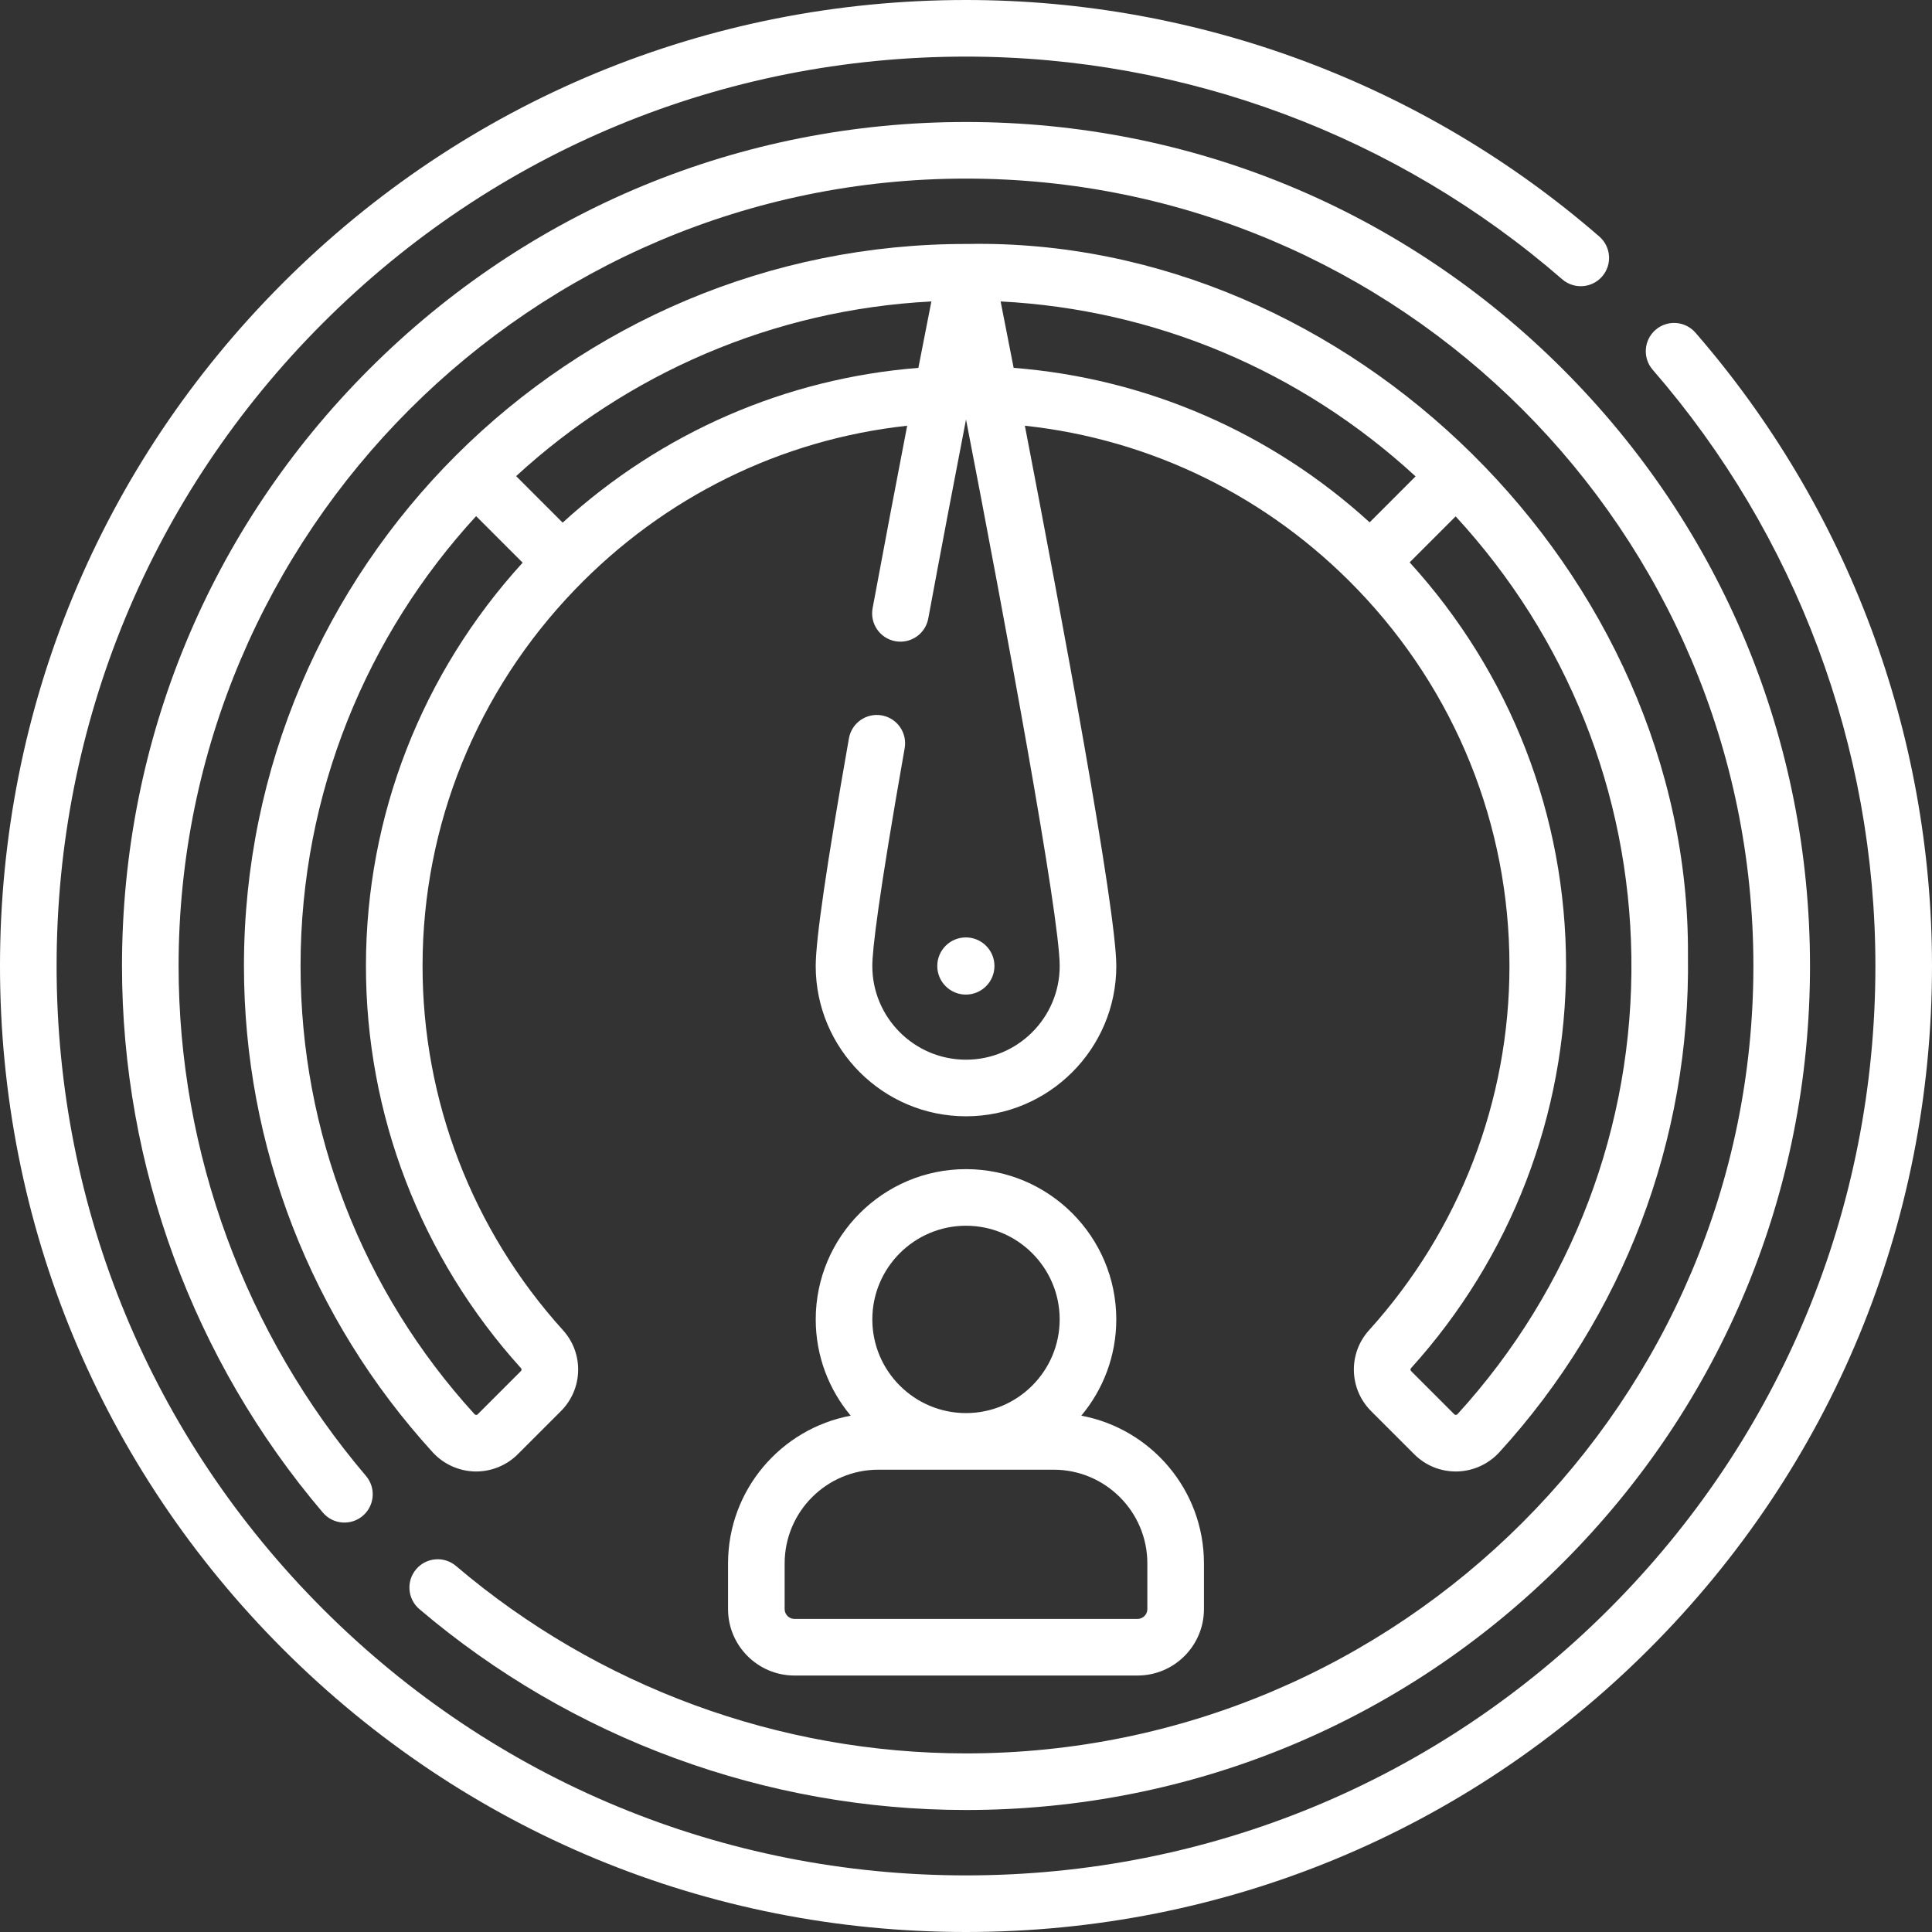
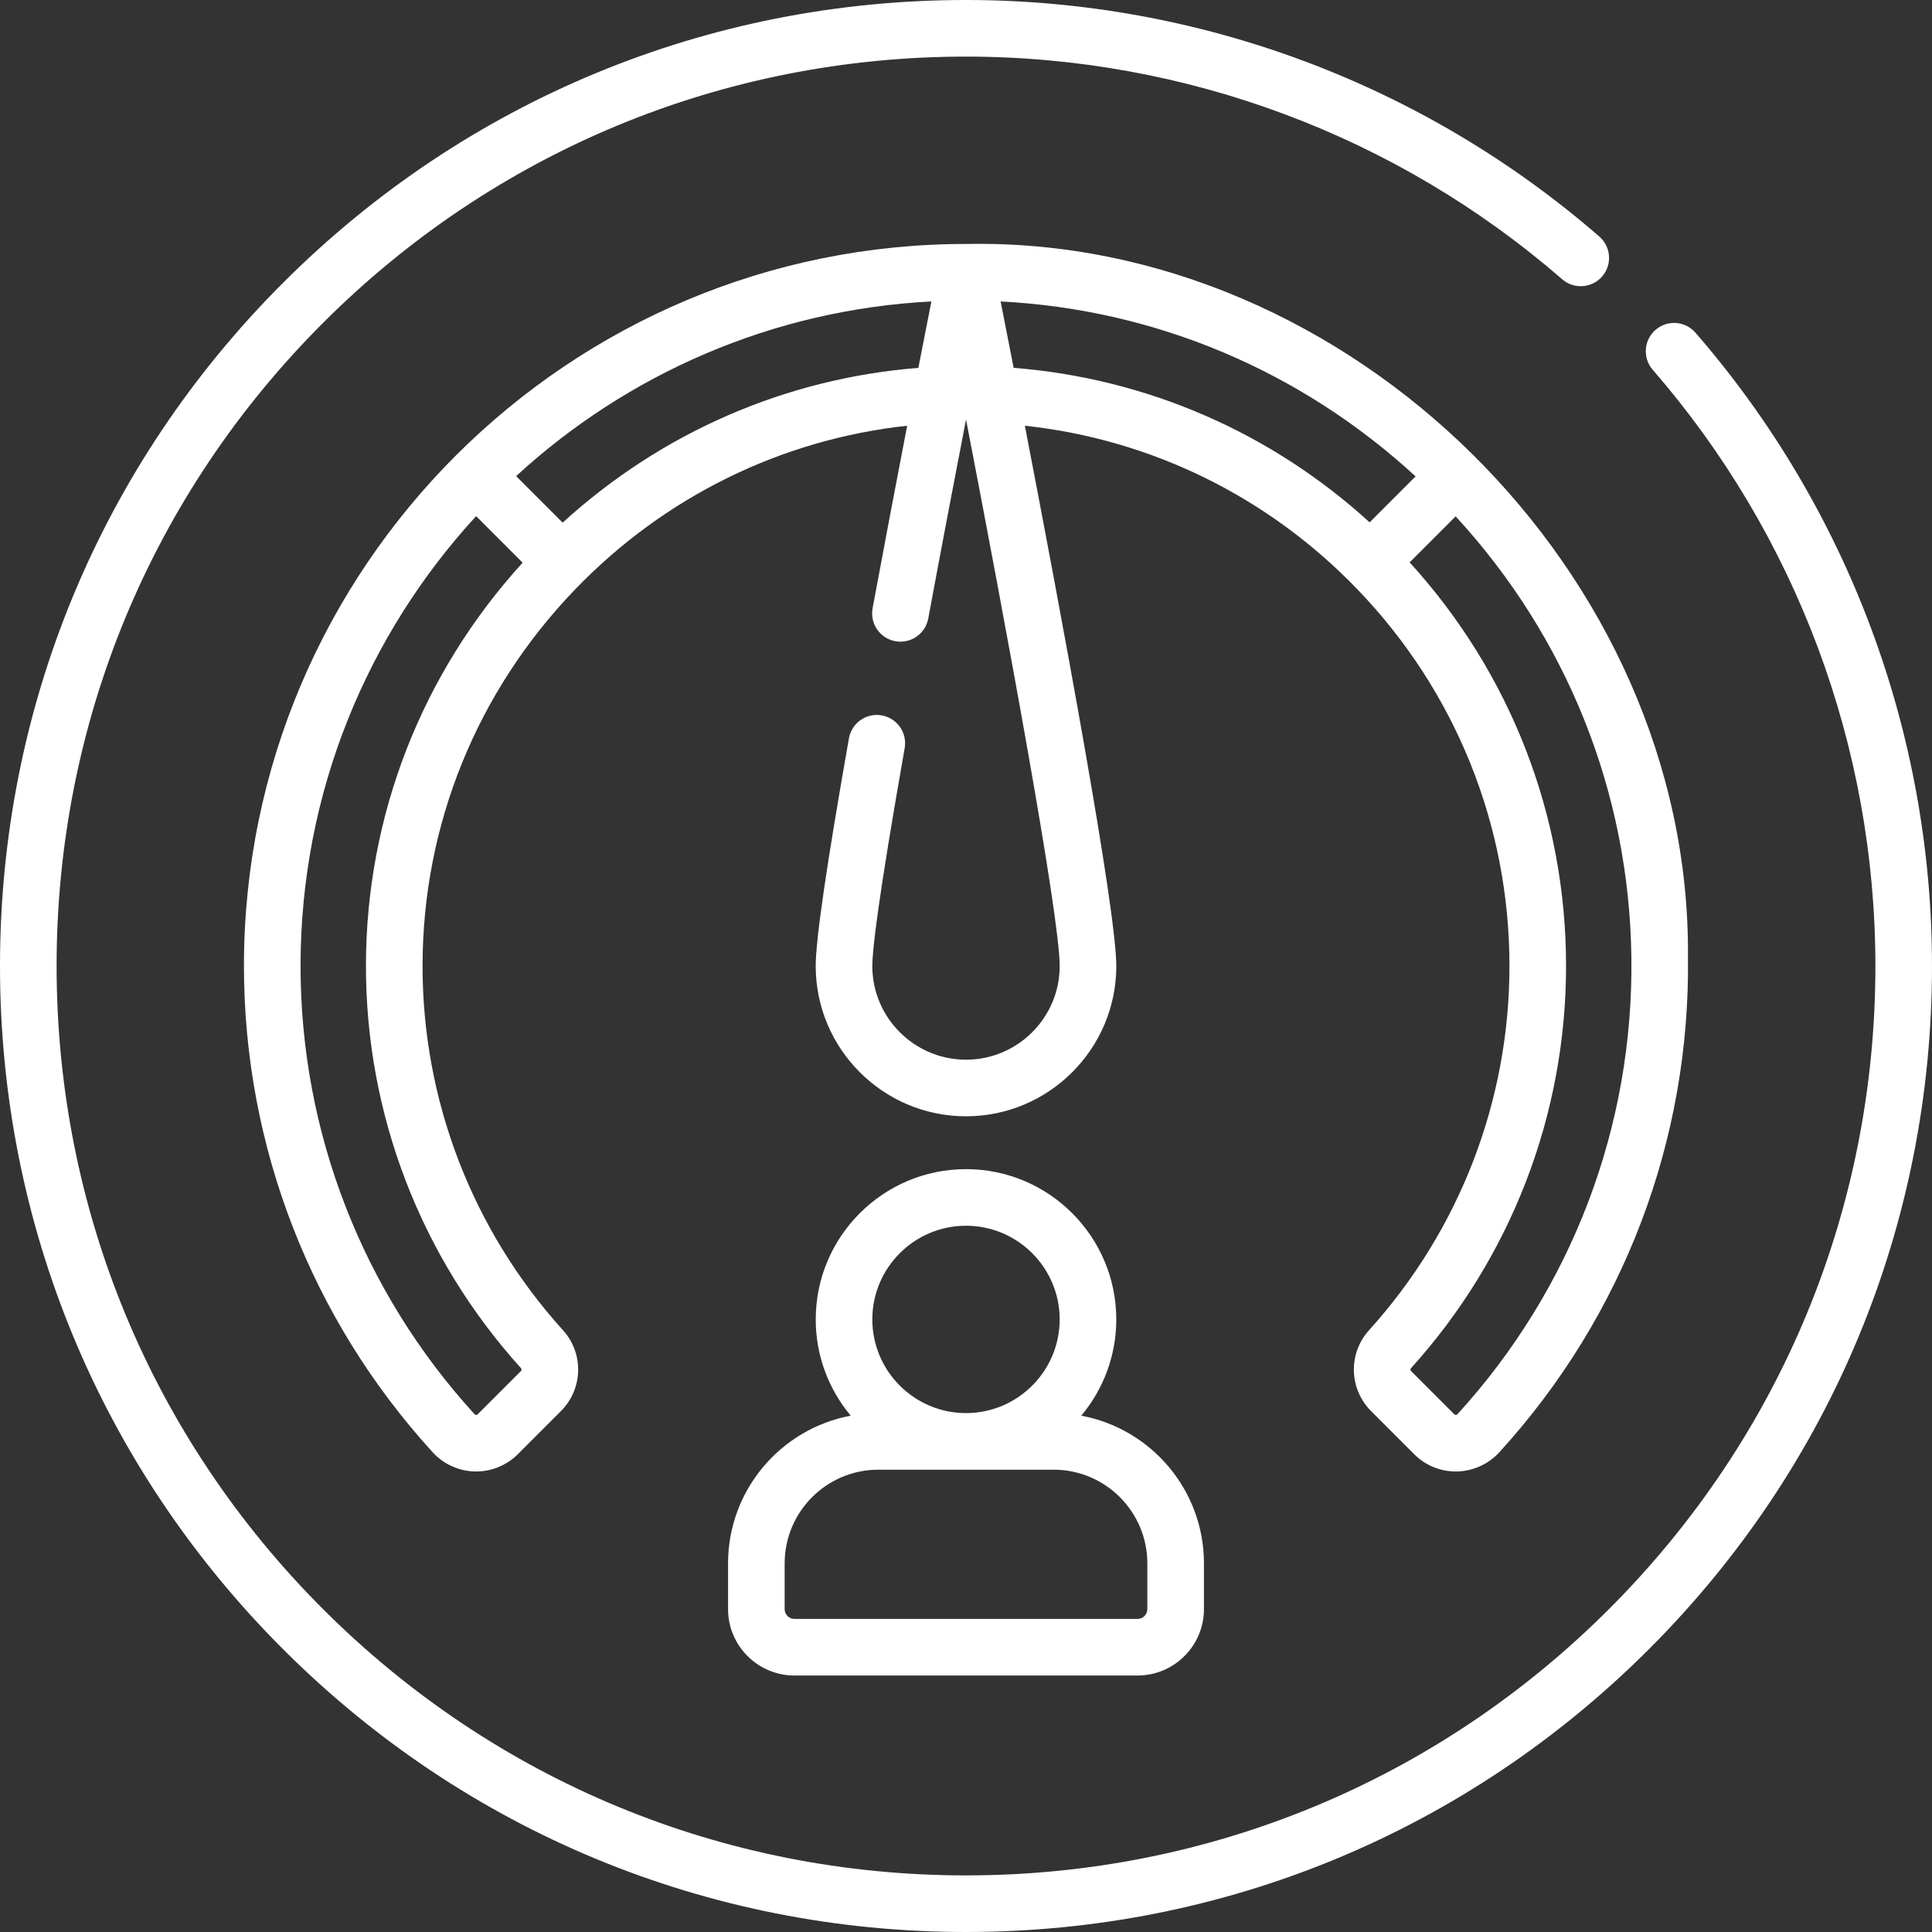
<svg xmlns="http://www.w3.org/2000/svg" id="Capa_1" enable-background="new 0 0 512 512" viewBox="0 0 512 512">
  <rect x="0" y="0" width="512" height="512" fill="#333333" stroke="none" />
  <g>
    <g>
-       <circle cx="255.963" cy="256" r="7.576" fill="#000000" style="fill: rgb(255, 255, 255);" />
      <path d="m449.312 88.162c-2.718-3.129-7.456-3.458-10.58-.744-3.128 2.716-3.461 7.454-.744 10.581 38.055 43.808 59.012 99.92 59.012 158.001 0 64.372-25.068 124.892-70.588 170.412s-106.04 70.588-170.412 70.588-124.892-25.069-170.412-70.588-70.588-106.04-70.588-170.412 25.069-124.892 70.588-170.412 106.04-70.588 170.412-70.588c58.081 0 114.193 20.958 158.002 59.012 3.124 2.716 7.862 2.384 10.58-.744 2.716-3.127 2.384-7.864-.744-10.581-46.536-40.424-106.143-62.687-167.838-62.687-68.379 0-132.666 26.629-181.019 74.981-48.352 48.353-74.981 112.64-74.981 181.019s26.629 132.666 74.981 181.019c48.353 48.352 112.64 74.981 181.019 74.981s132.666-26.629 181.019-74.981c48.352-48.353 74.981-112.64 74.981-181.019 0-61.695-22.263-121.301-62.688-167.838z" fill="#000000" style="fill: rgb(255, 255, 255);" />
      <path d="m363.356 373.963 11.431 11.43c3.037 3.036 7.092 4.648 11.361 4.56 4.24-.094 8.316-1.946 11.192-5.089 32.917-36.082 50.67-82.804 49.988-131.558.677-101.299-89.57-190.488-190.86-188.655-105.67-.273-191.834 85.674-191.818 191.349 0 47.759 17.764 93.528 50.019 128.874 2.855 3.131 6.924 4.983 11.162 5.081.118.003.235.004.353.004 4.115 0 8.118-1.652 11.03-4.565l11.43-11.43c5.876-5.876 6.121-15.293.559-21.435-24.058-26.595-37.277-60.947-37.222-96.729.05-37.193 14.386-72.541 40.366-99.533 23.683-24.606 54.66-39.816 88.06-43.441-2.802 14.529-6.021 31.424-9.16 48.356-.755 4.073 1.935 7.986 6.007 8.742 4.075.754 7.987-1.934 8.742-6.007 3.462-18.675 7.021-37.303 10.009-52.75 10.487 54.262 24.825 131.422 24.825 144.833 0 13.691-11.139 24.83-24.83 24.83s-24.83-11.139-24.83-24.83c0-4.144 1.488-17.522 8.576-57.728.719-4.079-2.005-7.969-6.084-8.688-4.081-.72-7.969 2.004-8.688 6.084-5.924 33.603-8.804 53.337-8.804 60.332 0 21.962 17.868 39.83 39.83 39.83s39.83-17.868 39.83-39.83c0-15.085-14.596-93.237-24.231-143.178 33.498 3.612 64.515 18.809 88.169 43.402 25.956 26.988 40.251 62.422 40.251 99.776 0 35.709-13.216 69.987-37.209 96.516-5.569 6.15-5.33 15.571.546 21.447zm-225.275-11.369c.188.208.168.55-.044.763l-11.43 11.43c-.044.044-.175.213-.432.171-.254-.006-.382-.146-.425-.194-29.728-32.577-46.1-74.755-46.1-118.764 0-45.928 17.654-87.805 46.525-119.219l12.331 12.331c-26.756 29.357-41.472 67.058-41.526 106.666-.061 39.515 14.535 77.449 41.101 106.816zm11.029-224.09-12.329-12.329c29.309-26.936 67.726-44.108 110.043-46.288-.892 4.528-2.071 10.536-3.446 17.6-35.163 2.785-68.108 17.144-94.268 41.017zm119.516-41.02c-1.373-7.049-2.553-13.056-3.449-17.599 40.987 2.112 79.538 18.359 109.968 46.361l-12.177 12.178c-26.134-23.834-59.104-38.166-94.342-40.94zm105.307 265.097c26.495-29.295 41.087-67.146 41.087-106.581 0-39.788-14.688-77.598-41.446-106.967l12.189-12.189c29.496 32.025 45.967 73.131 46.569 116.671.627 44.929-15.734 87.986-46.064 121.233-.047.05-.187.204-.451.21-.006 0-.011 0-.016 0-.235 0-.359-.124-.406-.171l-11.43-11.43c-.214-.212-.23-.559-.032-.776z" fill="#000000" style="fill: rgb(255, 255, 255);" />
-       <path d="m111.14 426.433c40.354 34.331 91.8 53.237 144.86 53.237 59.745 0 115.914-23.265 158.159-65.51s65.511-98.414 65.511-158.16-23.266-115.915-65.511-158.16-98.414-65.51-158.159-65.51c-59.746 0-115.915 23.265-158.16 65.51s-65.51 98.414-65.51 158.16c0 53.06 18.907 104.506 53.237 144.86 2.685 3.155 7.418 3.537 10.572.853 3.155-2.684 3.537-7.417.853-10.572-32.025-37.645-49.662-85.639-49.662-135.141 0-115.061 93.609-208.67 208.67-208.67s208.67 93.609 208.67 208.67-93.609 208.67-208.67 208.67c-49.502 0-97.496-17.637-135.14-49.662-3.154-2.685-7.888-2.303-10.572.853-2.684 3.154-2.303 7.888.852 10.572z" fill="#000000" style="fill: rgb(255, 255, 255);" />
      <path d="m192.941 414.309v12.122c0 9.706 7.896 17.602 17.602 17.602h90.915c9.705 0 17.602-7.896 17.602-17.602v-12.122c0-19.459-14.032-35.692-32.506-39.139 5.784-6.915 9.273-15.812 9.273-25.511 0-21.959-17.865-39.825-39.825-39.825-21.959 0-39.825 17.866-39.825 39.825 0 9.699 3.489 18.596 9.273 25.511-18.477 3.446-32.509 19.68-32.509 39.139zm63.059-89.476c13.688 0 24.825 11.137 24.825 24.825s-11.137 24.825-24.825 24.825-24.825-11.137-24.825-24.825 11.137-24.825 24.825-24.825zm-48.059 89.476c0-13.688 11.137-24.825 24.825-24.825h46.467c13.688 0 24.825 11.137 24.825 24.825v12.122c0 1.435-1.167 2.602-2.602 2.602h-90.915c-1.435 0-2.602-1.167-2.602-2.602v-12.122z" fill="#000000" style="fill: rgb(255, 255, 255);" />
    </g>
  </g>
</svg>